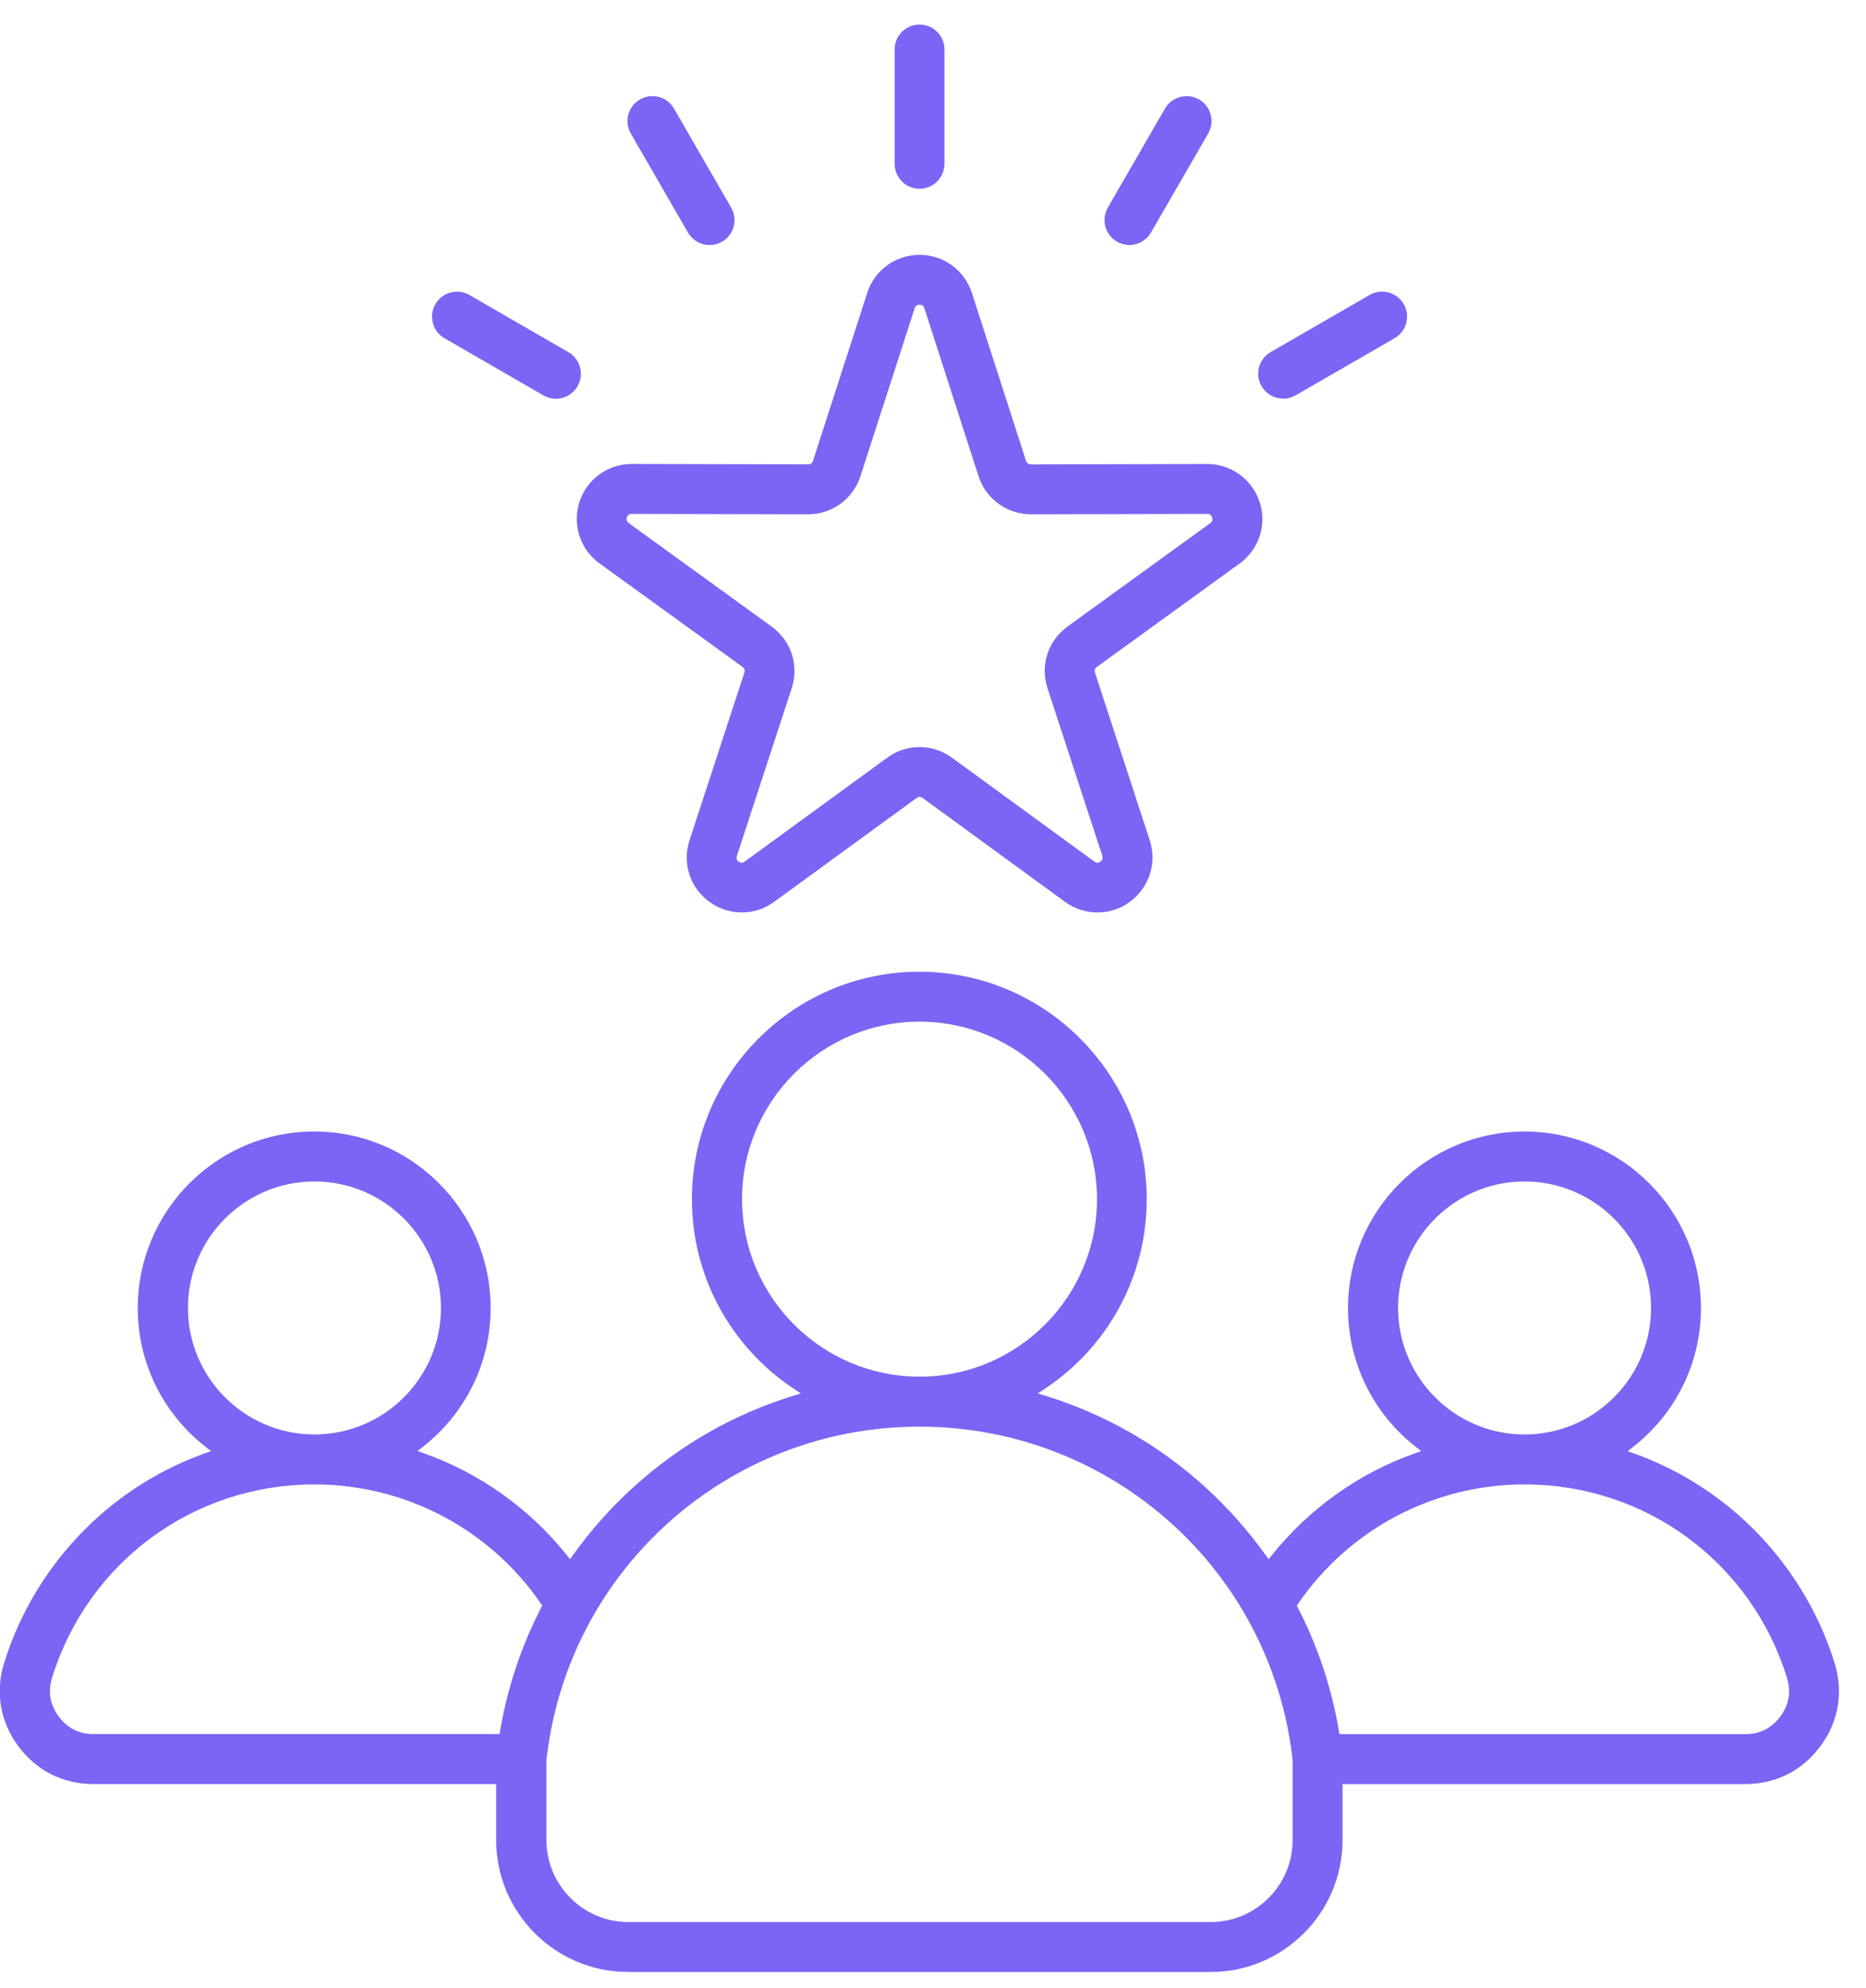
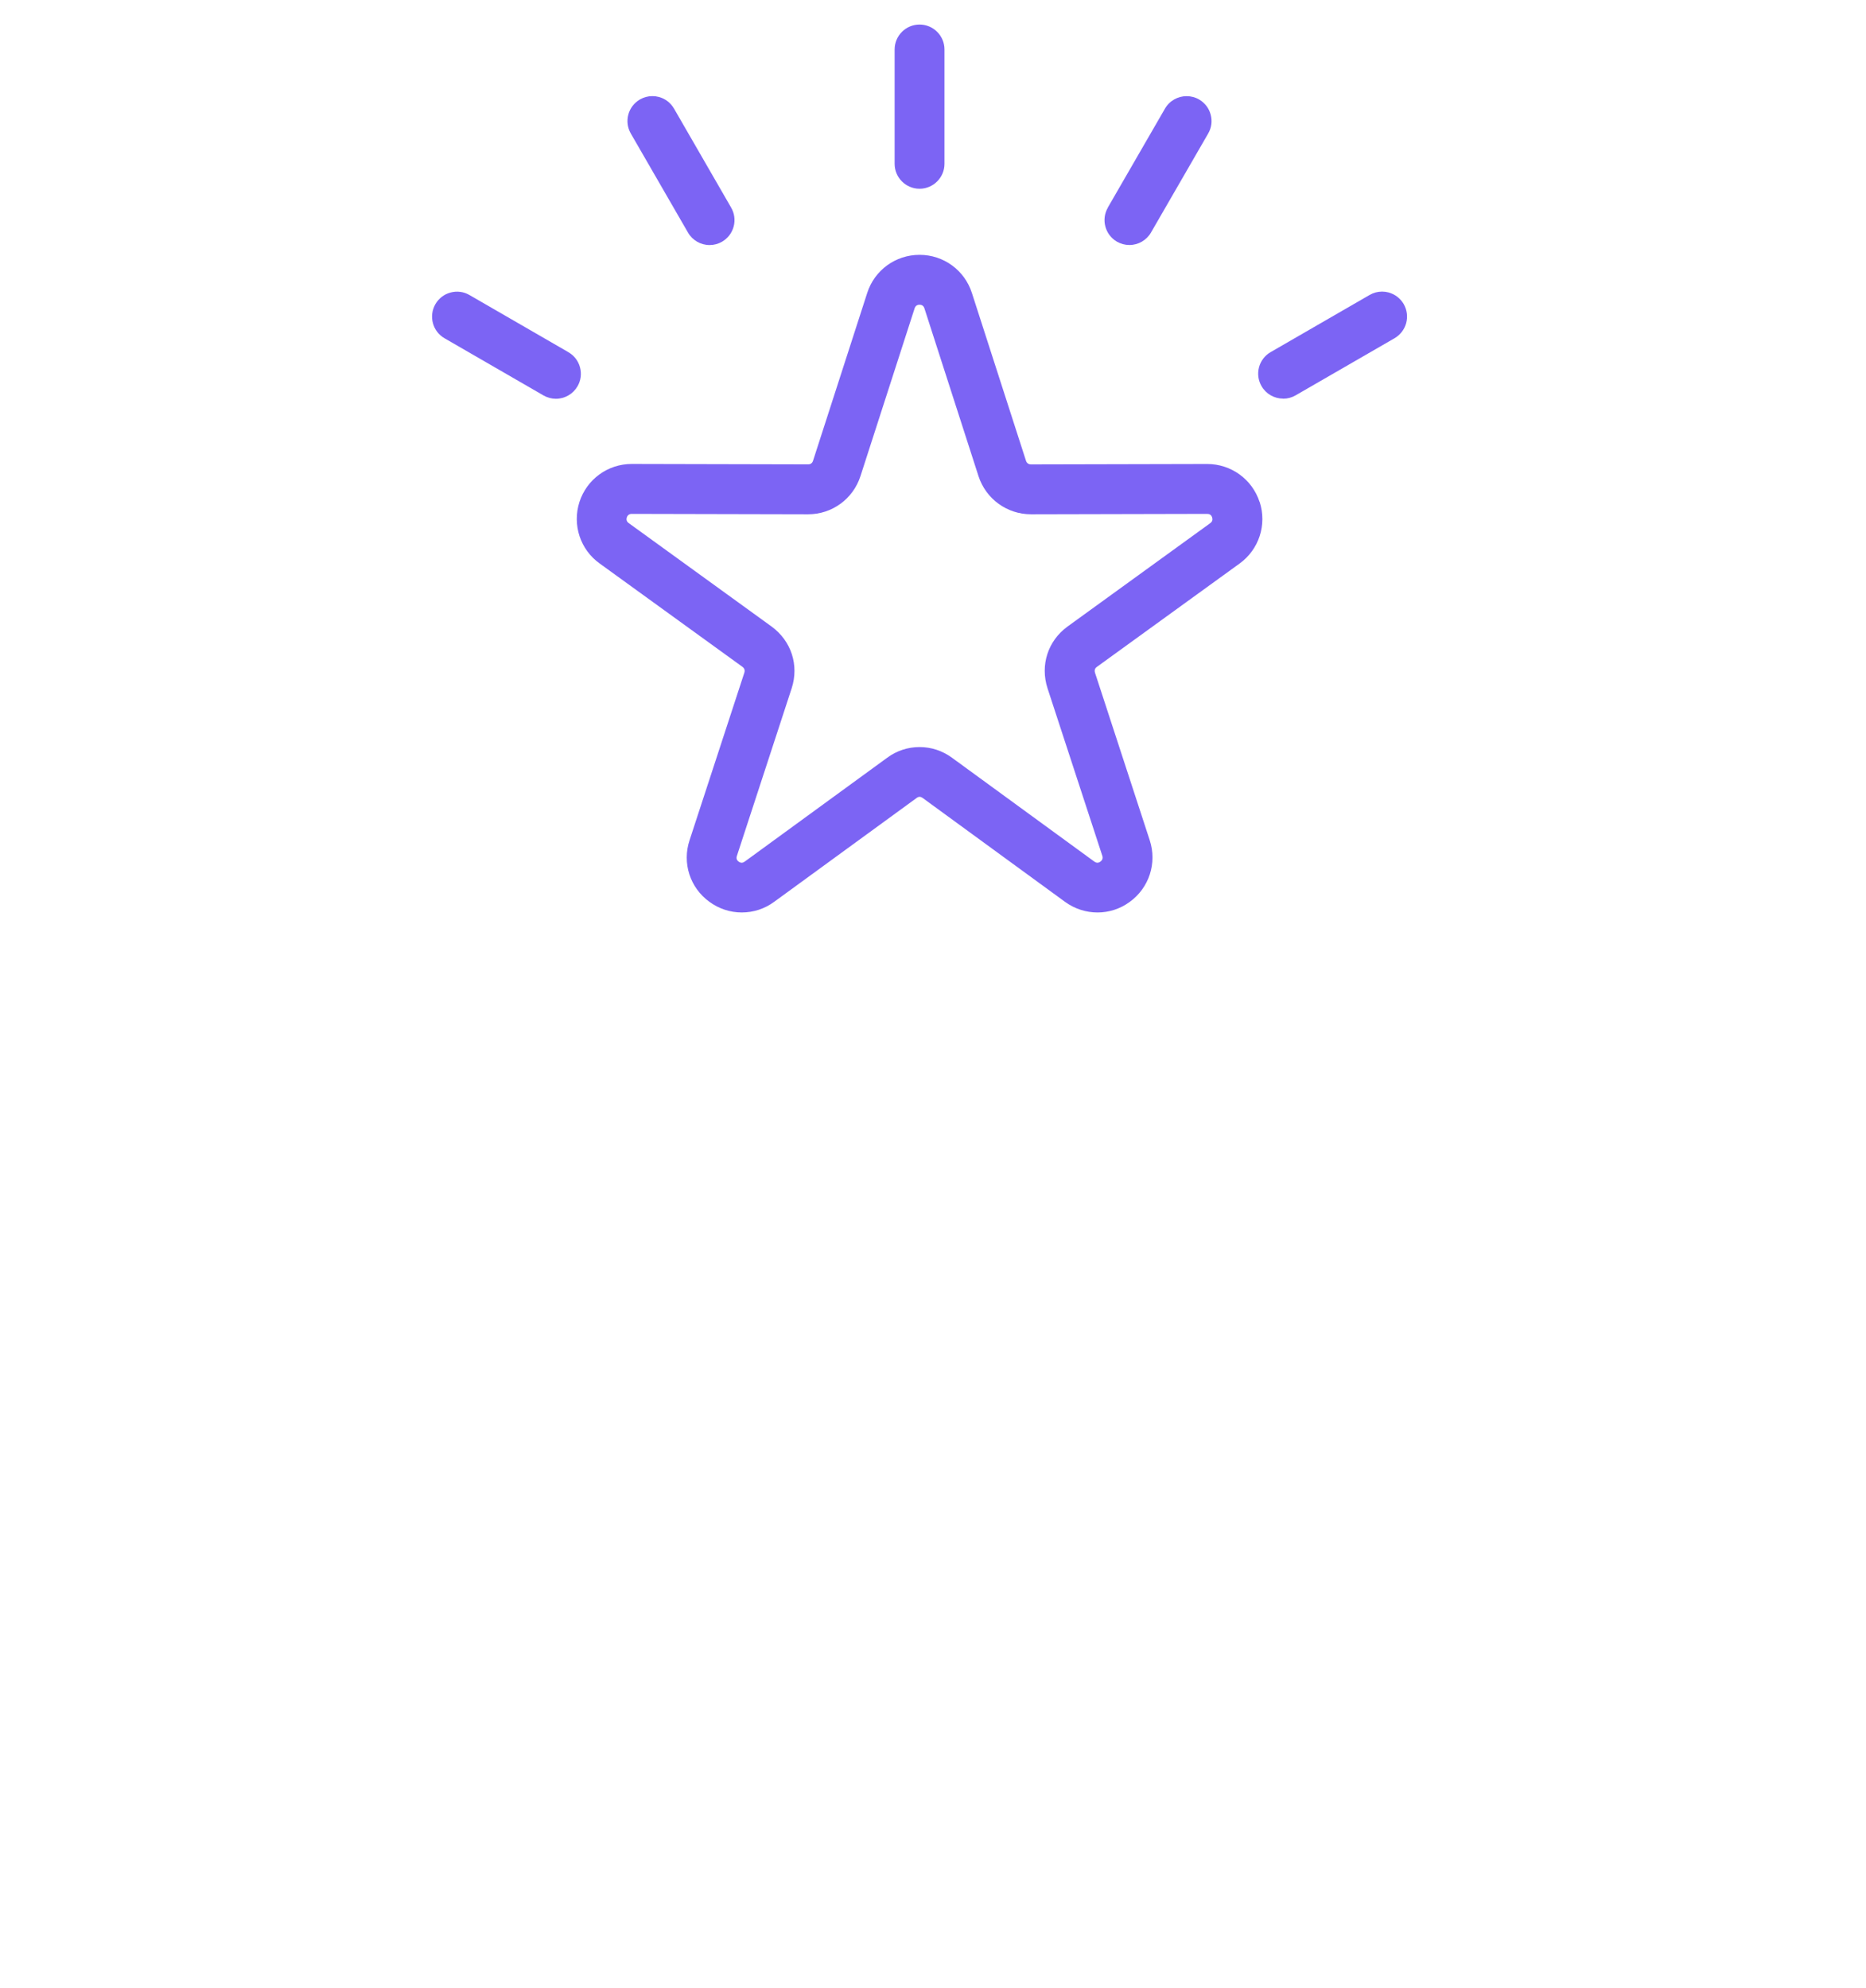
<svg xmlns="http://www.w3.org/2000/svg" width="46" height="49" viewBox="0 0 46 49" fill="none">
  <g clip-path="url(#clip0_4469_1908)">
    <path d="M31.051 12.373C30.869 11.813 30.349 11.436 29.759 11.436L25.416 11.446C25.356 11.446 25.311 11.414 25.293 11.359L23.959 7.221C23.778 6.658 23.259 6.281 22.669 6.281C22.078 6.281 21.559 6.658 21.378 7.221L20.043 11.356C20.033 11.389 20.003 11.445 19.924 11.445L15.574 11.435C14.984 11.435 14.466 11.812 14.284 12.373C14.104 12.936 14.304 13.546 14.782 13.888L18.3 16.434C18.352 16.473 18.367 16.521 18.35 16.578L17 20.706C16.812 21.269 17.008 21.879 17.486 22.226C17.722 22.399 17.998 22.49 18.286 22.49C18.575 22.49 18.85 22.4 19.084 22.228L22.599 19.666C22.622 19.649 22.646 19.64 22.67 19.64C22.694 19.64 22.718 19.649 22.744 19.667L26.257 22.23C26.737 22.577 27.377 22.577 27.849 22.23C28.329 21.883 28.526 21.273 28.343 20.711L26.994 16.582C26.97 16.506 27.005 16.461 27.04 16.437L30.559 13.889C31.036 13.543 31.235 12.934 31.053 12.372L31.051 12.373ZM29.841 12.89L26.313 15.445C25.832 15.797 25.639 16.394 25.823 16.964L27.174 21.094C27.193 21.152 27.177 21.2 27.125 21.238C27.067 21.281 27.014 21.262 26.98 21.238L23.469 18.677C23.233 18.504 22.957 18.413 22.669 18.413C22.38 18.413 22.104 18.504 21.871 18.676L18.356 21.238C18.337 21.251 18.312 21.264 18.284 21.264C18.261 21.264 18.235 21.256 18.207 21.235C18.16 21.2 18.146 21.153 18.166 21.095L19.517 16.962C19.7 16.395 19.507 15.799 19.023 15.444L15.498 12.892C15.45 12.857 15.435 12.811 15.452 12.754C15.469 12.699 15.512 12.666 15.572 12.666L19.922 12.676C20.511 12.676 21.03 12.298 21.212 11.735L22.547 7.599C22.566 7.541 22.607 7.511 22.668 7.511C22.728 7.511 22.768 7.54 22.788 7.598L24.122 11.737C24.305 12.298 24.825 12.676 25.417 12.676L29.761 12.666C29.82 12.666 29.859 12.693 29.88 12.747C29.899 12.81 29.885 12.855 29.84 12.89H29.841Z" fill="#7C64F4" />
    <path d="M31.631 9.827C31.741 9.827 31.844 9.799 31.938 9.745L34.379 8.336C34.52 8.253 34.622 8.121 34.665 7.962C34.707 7.803 34.685 7.638 34.604 7.495C34.521 7.353 34.389 7.252 34.23 7.208C34.177 7.194 34.124 7.187 34.07 7.187C33.964 7.187 33.858 7.215 33.763 7.27L31.323 8.679C31.029 8.848 30.929 9.225 31.099 9.518C31.208 9.708 31.412 9.825 31.631 9.825V9.827Z" fill="#7C64F4" />
    <path d="M16.616 2.678C16.534 2.535 16.402 2.433 16.243 2.39C16.19 2.376 16.136 2.369 16.082 2.369C15.976 2.369 15.871 2.397 15.776 2.451C15.634 2.534 15.532 2.666 15.489 2.825C15.447 2.984 15.469 3.149 15.551 3.292L16.96 5.732C17.069 5.922 17.273 6.04 17.492 6.04C17.602 6.04 17.705 6.012 17.799 5.958C17.941 5.875 18.043 5.743 18.086 5.584C18.128 5.425 18.106 5.26 18.024 5.117L16.616 2.677L16.616 2.678Z" fill="#7C64F4" />
    <path d="M14.013 8.681L11.574 7.272C11.432 7.189 11.266 7.167 11.107 7.21C10.948 7.252 10.816 7.354 10.733 7.497C10.564 7.791 10.664 8.168 10.958 8.337L13.397 9.746C13.491 9.8 13.597 9.829 13.704 9.829C13.923 9.829 14.127 9.711 14.237 9.521C14.319 9.379 14.341 9.214 14.298 9.054C14.256 8.895 14.154 8.763 14.011 8.681H14.013Z" fill="#7C64F4" />
    <path d="M22.669 0.605C22.329 0.605 22.054 0.881 22.054 1.22V4.038C22.054 4.377 22.33 4.652 22.669 4.652C23.007 4.652 23.283 4.376 23.283 4.038V1.22C23.283 0.88 23.007 0.605 22.669 0.605Z" fill="#7C64F4" />
    <path d="M27.311 5.117C27.141 5.41 27.241 5.787 27.535 5.957C27.629 6.01 27.735 6.039 27.841 6.039C28.061 6.039 28.265 5.921 28.374 5.731L29.783 3.292C29.866 3.15 29.888 2.984 29.845 2.825C29.803 2.666 29.701 2.534 29.558 2.451C29.462 2.396 29.357 2.37 29.252 2.37C29.04 2.37 28.832 2.48 28.718 2.678L27.309 5.117H27.311Z" fill="#7C64F4" />
-     <path d="M15.491 48.605H29.843C31.637 48.605 33.096 47.145 33.096 45.352V43.973H43.026C43.776 43.973 44.434 43.64 44.879 43.036C45.325 42.432 45.448 41.705 45.225 40.988C44.731 39.391 43.718 37.957 42.373 36.95C41.735 36.472 41.034 36.094 40.288 35.827L40.125 35.768L40.261 35.661C41.322 34.828 41.931 33.581 41.931 32.239C41.931 29.841 39.979 27.889 37.581 27.889C35.183 27.889 33.231 29.841 33.231 32.239C33.231 33.579 33.839 34.825 34.897 35.658L35.033 35.765L34.87 35.824C33.491 36.315 32.275 37.183 31.353 38.332L31.273 38.431L31.199 38.328C30.76 37.714 30.253 37.145 29.695 36.639C28.557 35.61 27.239 34.858 25.777 34.404L25.584 34.345L25.752 34.233C27.329 33.189 28.269 31.44 28.269 29.558C28.269 26.467 25.754 23.951 22.663 23.951C19.572 23.951 17.057 26.467 17.057 29.558C17.057 31.44 17.998 33.189 19.574 34.233L19.742 34.345L19.55 34.404C18.088 34.857 16.77 35.61 15.632 36.639C15.073 37.145 14.566 37.713 14.127 38.327L14.054 38.43L13.974 38.331C13.052 37.182 11.836 36.314 10.457 35.823L10.293 35.764L10.43 35.657C11.489 34.824 12.095 33.578 12.095 32.238C12.095 29.84 10.144 27.888 7.746 27.888C5.348 27.888 3.396 29.84 3.396 32.238C3.396 33.58 4.005 34.827 5.066 35.66L5.202 35.767L5.039 35.825C4.293 36.094 3.592 36.471 2.954 36.949C1.609 37.956 0.596 39.39 0.102 40.987C-0.121 41.704 0.003 42.431 0.448 43.035C0.892 43.639 1.551 43.972 2.301 43.972H12.231V45.351C12.231 47.145 13.69 48.604 15.484 48.604L15.491 48.605ZM34.465 32.238C34.465 30.518 35.864 29.12 37.583 29.12C39.303 29.12 40.701 30.518 40.701 32.238C40.701 33.957 39.303 35.356 37.583 35.356C35.864 35.356 34.465 33.957 34.465 32.238ZM32.002 39.526C33.262 37.686 35.349 36.587 37.583 36.587C40.569 36.587 43.168 38.503 44.051 41.352C44.157 41.695 44.103 42.017 43.89 42.306C43.676 42.595 43.386 42.742 43.026 42.742H33.02L33.006 42.663C32.827 41.602 32.487 40.58 31.995 39.625L31.969 39.574L32.002 39.527V39.526ZM18.292 29.557C18.292 27.144 20.255 25.181 22.668 25.181C25.08 25.181 27.043 27.144 27.043 29.557C27.043 31.969 25.081 33.931 22.671 33.932C20.254 33.931 18.293 31.968 18.293 29.557H18.292ZM13.47 43.384C13.99 38.698 17.943 35.164 22.666 35.163C27.393 35.164 31.346 38.699 31.866 43.384V43.395V45.351C31.866 46.466 30.959 47.374 29.844 47.374H15.492C14.378 47.374 13.47 46.467 13.47 45.351V43.384ZM4.633 32.238C4.633 30.518 6.032 29.12 7.752 29.12C9.471 29.12 10.87 30.518 10.87 32.238C10.87 33.957 9.471 35.356 7.752 35.356C6.032 35.356 4.633 33.957 4.633 32.238ZM2.308 42.741C1.949 42.741 1.658 42.594 1.445 42.305C1.231 42.016 1.177 41.694 1.284 41.351C2.166 38.502 4.765 36.587 7.752 36.587C9.986 36.587 12.072 37.685 13.334 39.525L13.366 39.572L13.341 39.623C12.849 40.578 12.509 41.599 12.329 42.661L12.316 42.74H2.308V42.741Z" fill="#7C64F4" />
  </g>
  <defs>
    <clipPath id="clip0_4469_1908">
      <rect width="45.334" height="48" fill="white" transform="translate(0 0.605)" />
    </clipPath>
  </defs>
</svg>